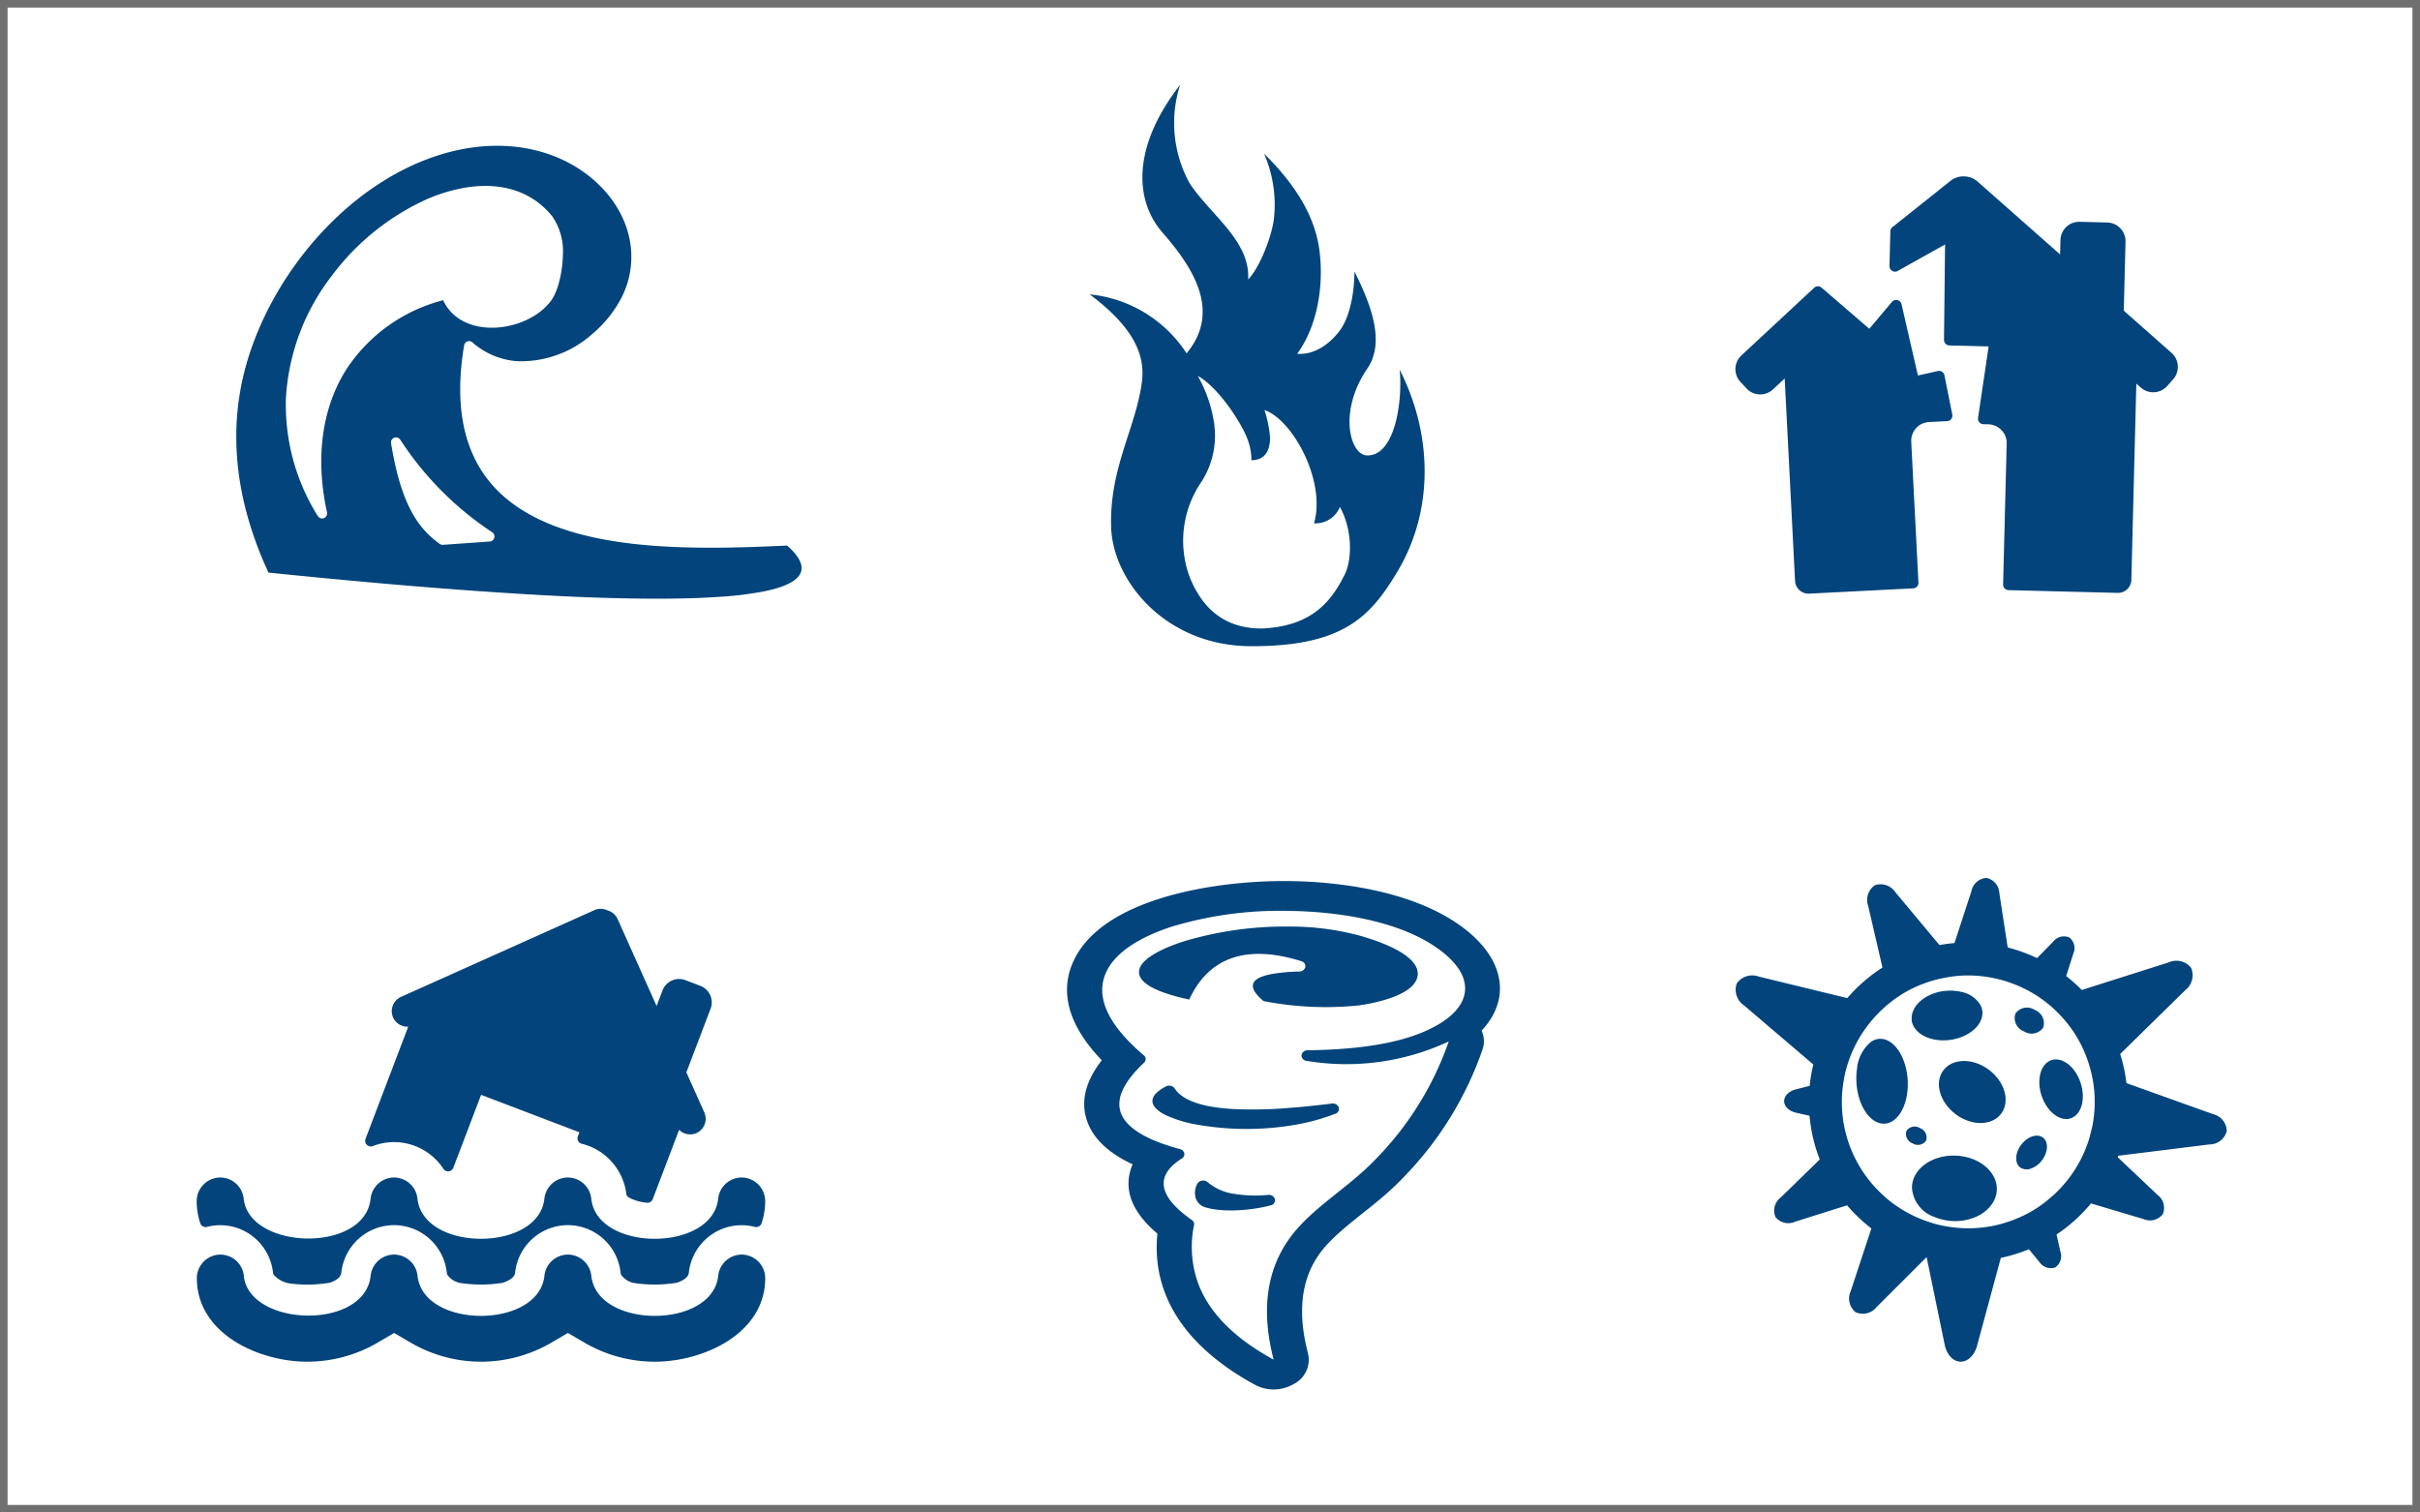
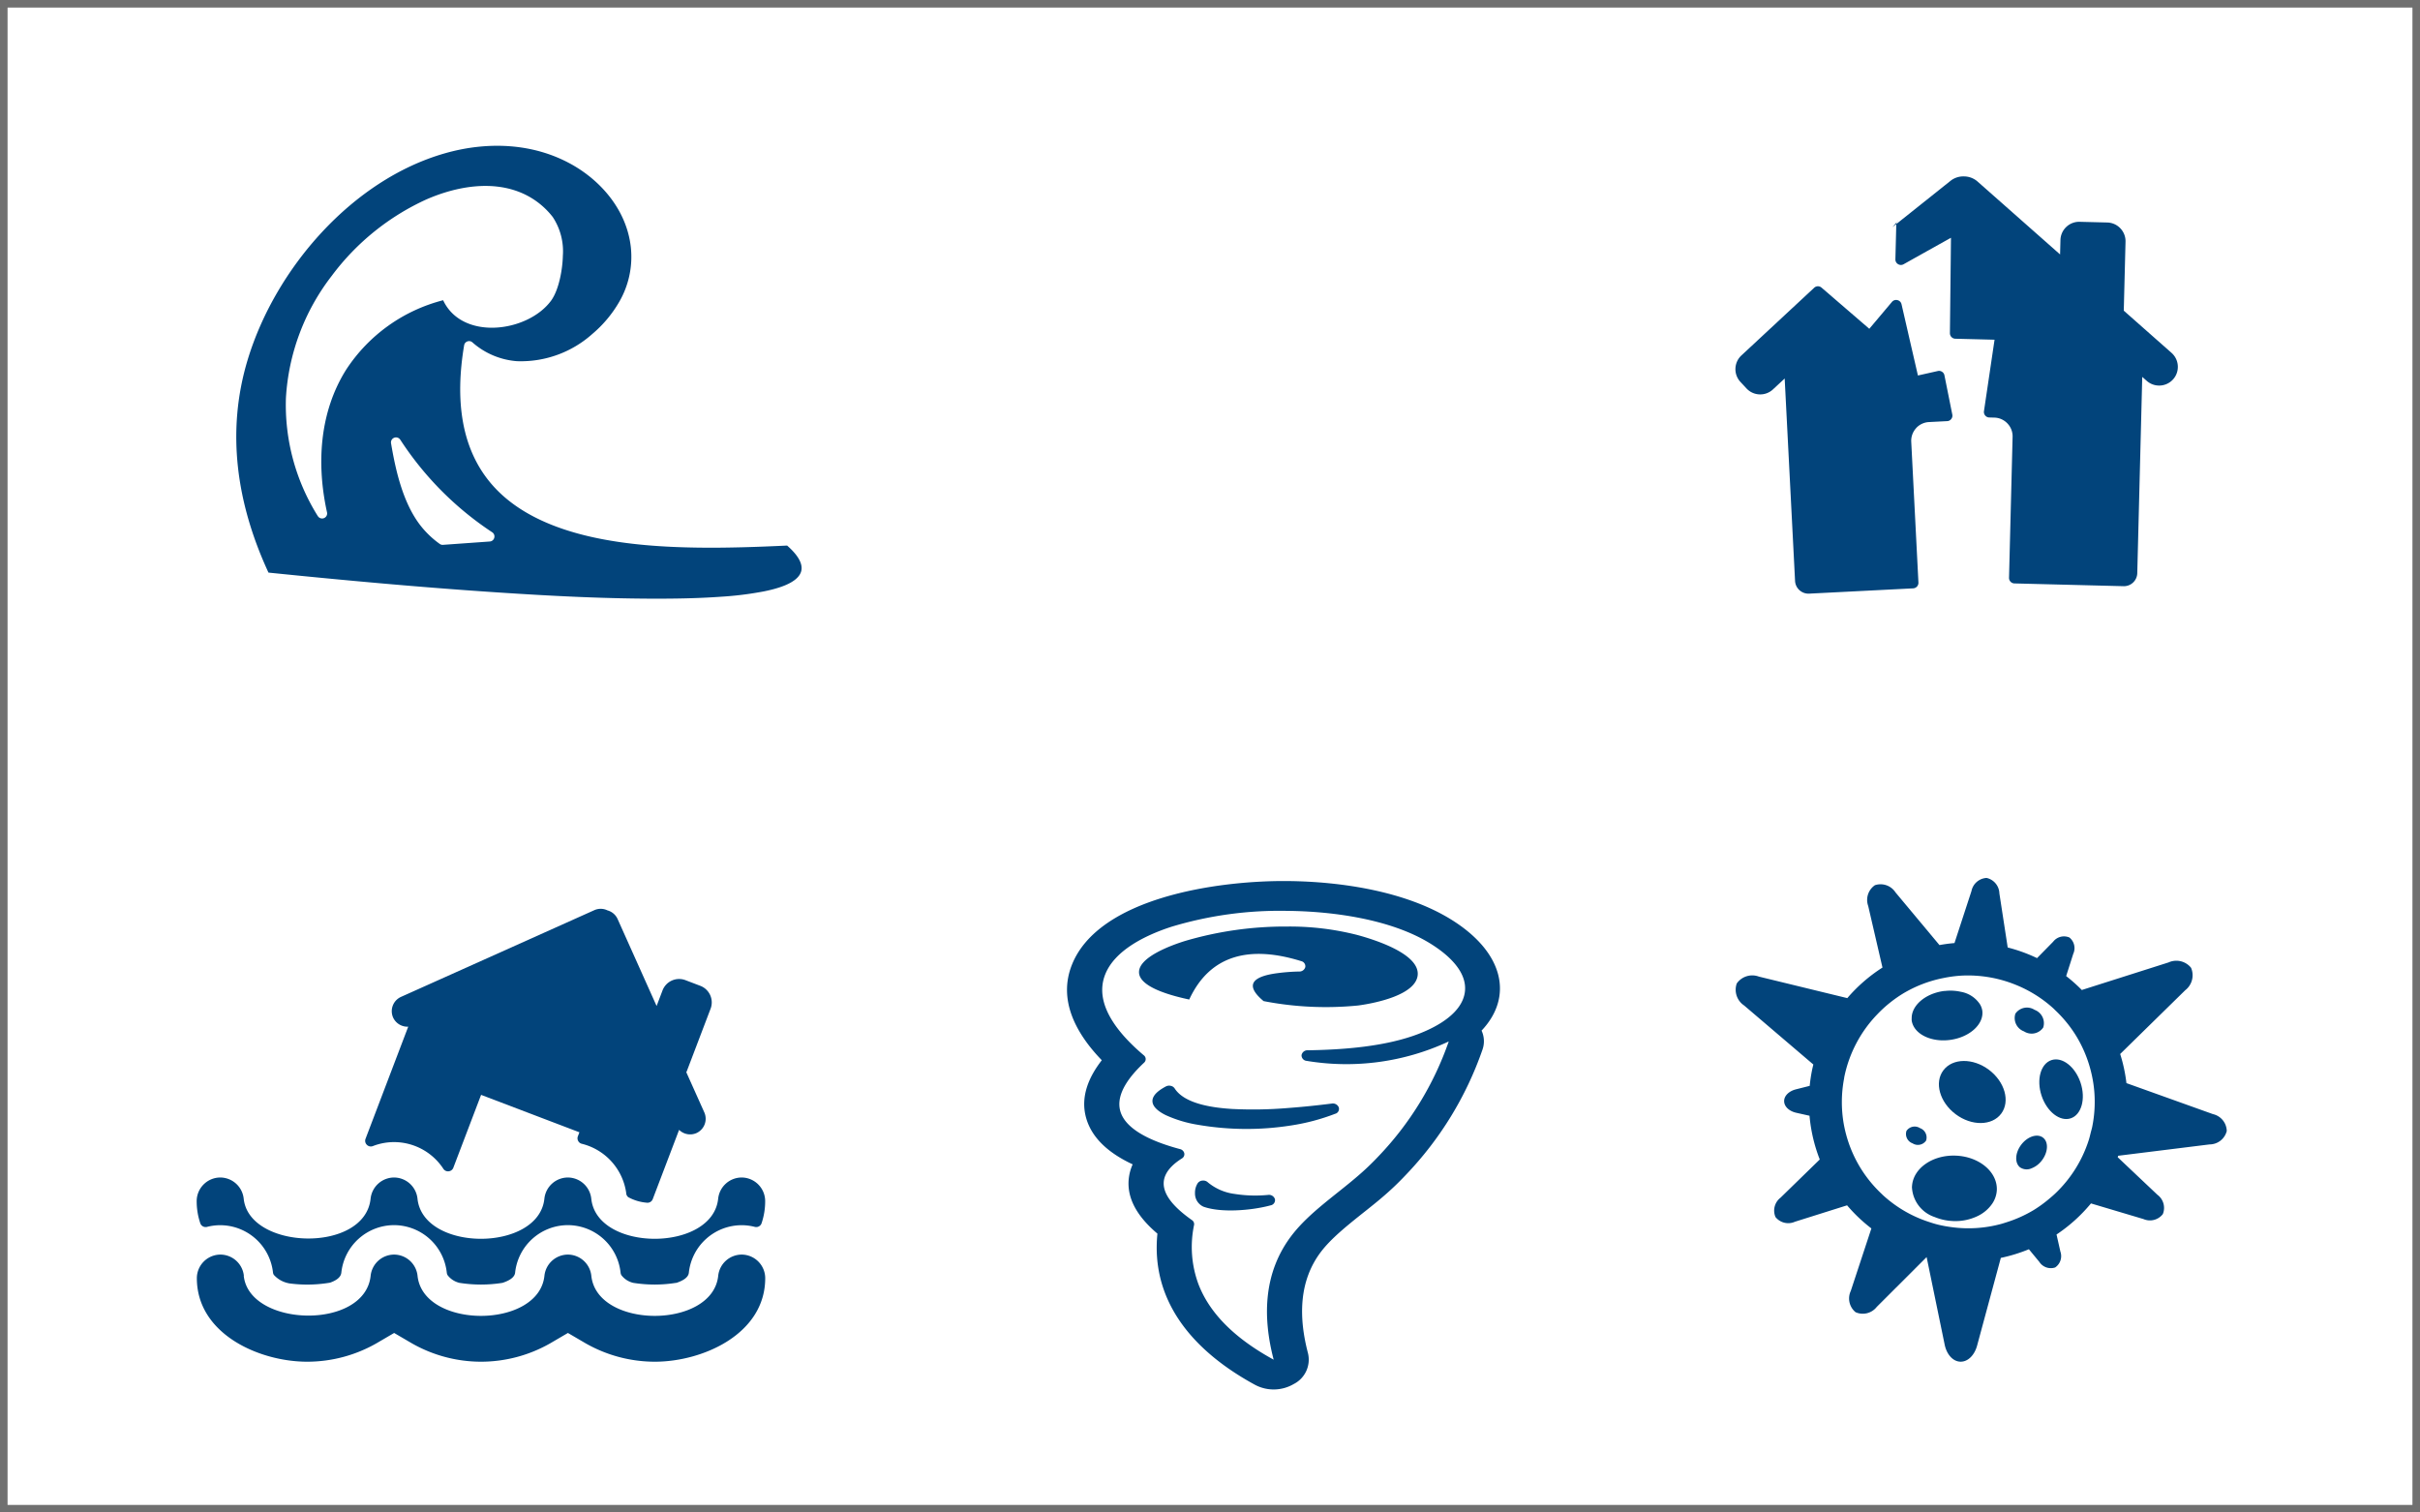
<svg xmlns="http://www.w3.org/2000/svg" width="320" height="200" viewBox="0 0 320 200">
  <g transform="translate(-578 -1796)">
    <rect width="320" height="200" transform="translate(578 1796)" fill="#fff" />
    <path d="M1,1V199H319V1H1M0,0H320V200H0Z" transform="translate(578 1796)" fill="#707070" />
    <g transform="translate(807.478 1912.095)">
      <path d="M-534.354-5732.388a2.158,2.158,0,0,0,2.574.62l6.893-2.169a20.922,20.922,0,0,0,3.214,3.055l-2.725,8.265a2.345,2.345,0,0,0,.634,2.812,2.348,2.348,0,0,0,2.8-.7l6.595-6.588,2.386,11.576c.263,1.284,1.081,2.227,2.076,2.255s1.869-.859,2.213-2.125l3.137-11.6a21.052,21.052,0,0,0,3.712-1.142l1.377,1.669a1.812,1.812,0,0,0,2.093.74,1.81,1.81,0,0,0,.693-2.107l-.509-2.252a21.055,21.055,0,0,0,4.554-4.11l6.937,2.067a2.156,2.156,0,0,0,2.566-.657,2.157,2.157,0,0,0-.714-2.552l-5.254-4.966c.024-.064.043-.13.067-.195l12.085-1.5a2.343,2.343,0,0,0,2.268-1.775,2.344,2.344,0,0,0-1.822-2.23l-11.443-4.1a20.972,20.972,0,0,0-.827-3.852l8.6-8.431a2.5,2.5,0,0,0,.773-2.967,2.5,2.5,0,0,0-2.984-.708l-11.463,3.644a21.005,21.005,0,0,0-2.07-1.841l.939-2.942a1.805,1.805,0,0,0-.508-2.158,1.81,1.81,0,0,0-2.149.555l-2.132,2.17a21.208,21.208,0,0,0-3.88-1.406l-1.1-7.157a2.161,2.161,0,0,0-1.692-2.039,2.159,2.159,0,0,0-2,1.737l-2.245,6.875c-.664.055-1.327.145-1.987.265l-5.813-6.966a2.35,2.35,0,0,0-2.721-.95,2.356,2.356,0,0,0-.888,2.746l1.887,8.143a21,21,0,0,0-4.651,4.042l-11.692-2.846a2.5,2.5,0,0,0-2.927.912,2.5,2.5,0,0,0,.975,2.906l9.154,7.807c-.06.251-.122.5-.174.758-.139.686-.238,1.375-.308,2.065l-1.815.459c-.921.231-1.575.853-1.564,1.573s.681,1.323,1.607,1.529l1.748.391A20.973,20.973,0,0,0-528.5-5740l-5.184,5.05A2.157,2.157,0,0,0-534.354-5732.388Zm14.181-2.921c-.04-.038-.077-.078-.116-.116a16.8,16.8,0,0,1-2.9-3.577,16.746,16.746,0,0,1-1.833-4.33c-.127-.476-.233-.954-.317-1.437a16.69,16.69,0,0,1,.044-5.87c.015-.082.022-.163.038-.244,0-.016,0-.031.007-.047a16.742,16.742,0,0,1,4.321-8.225,16.509,16.509,0,0,1,1.79-1.635,16.614,16.614,0,0,1,1.661-1.157,16.605,16.605,0,0,1,5.335-2.047,16.513,16.513,0,0,1,2.538-.325,16.813,16.813,0,0,1,6.559,1.042c.03.011.06.025.09.036a16.686,16.686,0,0,1,5.345,3.261c.088.08.168.168.254.25a16.62,16.62,0,0,1,2.824,3.493,16.748,16.748,0,0,1,1.864,4.474,16.606,16.606,0,0,1,.472,2.772,16.739,16.739,0,0,1-.276,4.682c-.049.244-.125.478-.186.72-.086.348-.166.7-.275,1.038a16.773,16.773,0,0,1-4.324,6.95c-.316.306-.65.591-.989.872a16.559,16.559,0,0,1-2,1.439,16.77,16.77,0,0,1-3.556,1.594c-.251.08-.5.163-.756.231a16.525,16.525,0,0,1-6.455.42,16.889,16.889,0,0,1-1.89-.348c-.421-.105-.831-.238-1.239-.374A16.559,16.559,0,0,1-520.173-5735.309Z" transform="translate(539.651 5777.226)" fill="#02447b" />
      <path d="M-503.58-5756.959c-.074.007-.144,0-.218.015-2.438.343-4.233,1.919-4.212,3.6a2.23,2.23,0,0,0,0,.29c.255,1.779,2.549,2.927,5.123,2.565s4.459-2.1,4.21-3.881a2.35,2.35,0,0,0-.324-.854,3.81,3.81,0,0,0-2.506-1.619A6.272,6.272,0,0,0-503.58-5756.959Z" transform="translate(531.318 5771.898)" fill="#02447b" />
      <path d="M-487.239-5726.636a3.135,3.135,0,0,0,1.387-1.053c.833-1.088.9-2.438.15-3.014s-2.039-.161-2.87.925-.9,2.439-.151,3.016c.013.01.029.014.041.023A1.55,1.55,0,0,0-487.239-5726.636Z" transform="translate(526.373 5765.04)" fill="#02447b" />
      <path d="M-480.948-5736.86c1.425-.469,2.012-2.575,1.309-4.7s-2.427-3.47-3.852-3-2.013,2.575-1.31,4.7S-482.373-5736.392-480.948-5736.86Z" transform="translate(525.281 5768.646)" fill="#02447b" />
-       <path d="M-517.857-5744.358c-.032.221-.057.445-.071.674a9.362,9.362,0,0,0,0,1.159c.186,2.937,1.7,5.257,3.452,5.389a1.952,1.952,0,0,0,.288.007c1.868-.118,3.226-2.724,3.028-5.82s-1.869-5.512-3.738-5.394a2.218,2.218,0,0,0-1.114.4A5.177,5.177,0,0,0-517.857-5744.358Z" transform="translate(533.934 5769.619)" fill="#02447b" />
      <path d="M-499.3-5719.377a4.9,4.9,0,0,0,1.938-1.627,3.518,3.518,0,0,0,.625-1.858,3.433,3.433,0,0,0-.177-1.186c-.606-1.839-2.722-3.245-5.291-3.331-3.035-.105-5.567,1.671-5.744,3.989,0,.049-.013.1-.014.146a4.384,4.384,0,0,0,3.009,3.987,6.984,6.984,0,0,0,2.362.523c.032,0,.062.006.094.007A6.794,6.794,0,0,0-499.3-5719.377Z" transform="translate(531.304 5764.096)" fill="#02447b" />
      <path d="M-489.441-5753.138a1.878,1.878,0,0,0,1.14,2.339,1.86,1.86,0,0,0,2.542-.51,1.879,1.879,0,0,0-1.143-2.339A1.854,1.854,0,0,0-489.441-5753.138Z" transform="translate(526.459 5771.086)" fill="#02447b" />
      <path d="M-506.383-5730.732a1.316,1.316,0,0,0-.8-1.648,1.312,1.312,0,0,0-1.791.359,1.316,1.316,0,0,0,.8,1.649A1.314,1.314,0,0,0-506.383-5730.732Z" transform="translate(531.594 5765.462)" fill="#02447b" />
      <path d="M-494.888-5737.4c1.215-1.619.49-4.214-1.621-5.8s-4.812-1.552-6.027.068-.489,4.214,1.623,5.8S-496.106-5735.777-494.888-5737.4Z" transform="translate(530.03 5768.569)" fill="#02447b" />
    </g>
    <path d="M-607.181-5762.164a3.351,3.351,0,0,1,.129,2.486,45.422,45.422,0,0,1-10.169,16.617,37.894,37.894,0,0,1-3.076,2.924c-2.509,2.16-6.091,4.611-8.029,7.1-3.132,4.023-3,8.982-1.812,13.521a3.613,3.613,0,0,1-1.88,4.083,5.254,5.254,0,0,1-5.172.078c-8.66-4.731-13.708-11.43-12.855-19.965-2.382-2.013-4.2-4.542-3.755-7.521a6.228,6.228,0,0,1,.482-1.639c-2.921-1.364-5.362-3.309-6.158-6.156-.766-2.742.315-5.351,2.076-7.612-3.453-3.576-5.809-7.991-3.941-12.648,3.527-8.792,19.021-11.125,28.47-11.046,7.207.061,15.6,1.376,21.546,5.013,7.142,4.366,8.37,10.3,4.143,14.764Zm-22.992,2.6c4.755-.069,10.334-.5,14.679-2.175,2.664-1.025,5.731-2.83,6.1-5.5.376-2.726-2.247-5.022-4.647-6.491-5.12-3.129-12.677-4.217-18.875-4.269a49.508,49.508,0,0,0-15.272,2.1c-3.485,1.132-7.484,3.115-8.753,6.282-1.613,4.021,1.931,8.039,5.1,10.719a.631.631,0,0,1,.029.975c-1.745,1.636-3.795,4.061-3.143,6.394.771,2.762,5.04,4.263,7.893,5.03a.74.74,0,0,1,.57.557.646.646,0,0,1-.323.684c-4.338,2.749-2.122,5.714,1.324,8.141a.639.639,0,0,1,.291.657,14.169,14.169,0,0,0,.578,7.818c1.66,4.343,5.514,7.568,9.95,9.991-1.475-5.628-1.394-11.578,2.468-16.54,2.271-2.917,5.719-5.218,8.6-7.7a33.952,33.952,0,0,0,2.736-2.6,41.73,41.73,0,0,0,9.345-15.24,32.019,32.019,0,0,1-18.775,2.569.739.739,0,0,1-.689-.752.788.788,0,0,1,.818-.652Zm-1.112-10.416a25.871,25.871,0,0,0-3.238.265c-.9.14-2.546.466-2.851,1.333-.289.821.741,1.79,1.37,2.315a43.111,43.111,0,0,0,12.5.58c2.421-.326,7.566-1.417,7.87-3.974.334-2.819-5.6-4.714-8.073-5.375a36.1,36.1,0,0,0-9.139-1.091,46.835,46.835,0,0,0-13.52,1.9c-1.841.571-6.142,2.133-6.112,4.151.031,2.081,4.775,3.2,6.64,3.6,2.764-5.979,8.077-7.173,14.813-5.074a.7.7,0,0,1,.536.776.8.8,0,0,1-.8.595Zm-3.779,30.918-.25.065c-2.387.61-6.3.947-8.635.118a1.9,1.9,0,0,1-1.127-1.771,2.353,2.353,0,0,1,.339-1.306.828.828,0,0,1,.645-.377.893.893,0,0,1,.73.243,6.9,6.9,0,0,0,3.505,1.517,17.493,17.493,0,0,0,4.453.133.826.826,0,0,1,.9.561.7.7,0,0,1-.563.818Zm8.55-12.116a27.758,27.758,0,0,1-5.9,1.562,37.836,37.836,0,0,1-12.3-.1,16.538,16.538,0,0,1-4.244-1.28c-.745-.37-1.667-.974-1.739-1.759-.083-.9.952-1.59,1.757-2.02a.929.929,0,0,1,.656-.087.8.8,0,0,1,.523.347c1.331,2.066,5.12,2.559,7.618,2.711a55.325,55.325,0,0,0,7.43-.132c1.915-.143,3.824-.344,5.726-.583a.846.846,0,0,1,.922.5.674.674,0,0,1-.445.846Z" transform="translate(1381.092 7694.446)" fill="#02447b" fill-rule="evenodd" />
    <path d="M-815.954-5727.808c.706,6.813,16.029,7.251,16.781,0a3.133,3.133,0,0,1,3.1-2.791,3.133,3.133,0,0,1,3.1,2.791c.734,7.083,16.046,7.083,16.78,0a3.134,3.134,0,0,1,3.1-2.791,3.134,3.134,0,0,1,3.1,2.791c.734,7.083,16.046,7.083,16.78,0a3.134,3.134,0,0,1,3.1-2.791,3.128,3.128,0,0,1,3.115,3.116c0,7.375-8.233,11.049-14.6,11.049a18.493,18.493,0,0,1-9.128-2.421l-2.361-1.381-2.361,1.381a18.491,18.491,0,0,1-9.128,2.421,18.493,18.493,0,0,1-9.128-2.421l-2.361-1.381-2.361,1.381a18.492,18.492,0,0,1-9.128,2.421c-6.371,0-14.6-3.675-14.6-11.049a3.129,3.129,0,0,1,3.116-3.116,3.133,3.133,0,0,1,3.1,2.791Zm57.169.945a18.146,18.146,0,0,1-2.822.227,18.359,18.359,0,0,1-2.839-.225.708.708,0,0,1-.141-.037,2.774,2.774,0,0,1-1.426-.974.694.694,0,0,1-.057-.115.81.81,0,0,1-.054-.223,7.028,7.028,0,0,0-6.972-6.284,7.029,7.029,0,0,0-6.973,6.284c-.074.72-.984,1.111-1.587,1.322a.618.618,0,0,1-.132.034,18.307,18.307,0,0,1-2.8.218,18.36,18.36,0,0,1-2.839-.225.7.7,0,0,1-.141-.037,2.774,2.774,0,0,1-1.426-.974.761.761,0,0,1-.058-.115.874.874,0,0,1-.053-.223,7.028,7.028,0,0,0-6.972-6.284,7.027,7.027,0,0,0-6.972,6.284c-.073.7-.841,1.082-1.427,1.3a.764.764,0,0,1-.136.035,18.366,18.366,0,0,1-2.954.243,17.969,17.969,0,0,1-2.37-.16.647.647,0,0,1-.11-.024,3.556,3.556,0,0,1-1.928-1.1.715.715,0,0,1-.113-.322,7.029,7.029,0,0,0-6.969-6.247,6.974,6.974,0,0,0-1.746.221.748.748,0,0,1-.9-.485,9.084,9.084,0,0,1-.474-2.927,3.13,3.13,0,0,1,3.116-3.116,3.133,3.133,0,0,1,3.1,2.792c.706,6.812,16.029,7.25,16.781,0a3.134,3.134,0,0,1,3.1-2.792,3.134,3.134,0,0,1,3.1,2.792c.734,7.082,16.046,7.082,16.78,0a3.134,3.134,0,0,1,3.1-2.792,3.134,3.134,0,0,1,3.1,2.792c.734,7.082,16.046,7.082,16.78,0a3.134,3.134,0,0,1,3.1-2.792,3.129,3.129,0,0,1,3.115,3.116,9.068,9.068,0,0,1-.474,2.927.747.747,0,0,1-.9.485,6.972,6.972,0,0,0-1.746-.221,7.029,7.029,0,0,0-6.973,6.284c-.074.712-.964,1.1-1.561,1.313a.661.661,0,0,1-.133.034Zm-6.586-11.815a7.82,7.82,0,0,0-5.876-6.573.724.724,0,0,1-.485-.378.728.728,0,0,1-.037-.615l.2-.528-13-4.948-3.667,9.628a.735.735,0,0,1-.619.479.734.734,0,0,1-.706-.334,7.8,7.8,0,0,0-6.513-3.527,7.729,7.729,0,0,0-2.8.525.735.735,0,0,1-.8-.167.734.734,0,0,1-.172-.8l5.642-14.821a2.086,2.086,0,0,1-2-1.212,2.076,2.076,0,0,1,1.037-2.724l25.573-11.47a2.058,2.058,0,0,1,1.749.033,2.055,2.055,0,0,1,1.328,1.139l5.156,11.5.787-2.068a2.348,2.348,0,0,1,3.016-1.353l1.987.757a2.347,2.347,0,0,1,1.352,3.016l-3.147,8.264a.7.7,0,0,1-.069.139l2.387,5.322a2.077,2.077,0,0,1-1.037,2.724,2.079,2.079,0,0,1-2.3-.423l-3.485,9.156a.744.744,0,0,1-.807.475,6.13,6.13,0,0,1-2.423-.725.721.721,0,0,1-.276-.488Z" transform="translate(1426.184 7692.497)" fill="#02447b" fill-rule="evenodd" />
-     <path d="M-937-5770.015l7.731-6.161a2.733,2.733,0,0,1,1.755-.547,2.736,2.736,0,0,1,1.727.637l10.959,9.68.048-1.906a2.467,2.467,0,0,1,.77-1.728,2.468,2.468,0,0,1,1.766-.682l3.659.093a2.464,2.464,0,0,1,1.728.771,2.466,2.466,0,0,1,.682,1.764l-.231,9.125,6.315,5.578a2.467,2.467,0,0,1,.829,1.7,2.469,2.469,0,0,1-.612,1.789l-.782.887a2.466,2.466,0,0,1-1.7.83,2.47,2.47,0,0,1-1.79-.611l-.6-.529-.658,25.954a1.767,1.767,0,0,1-1.812,1.72l-14.433-.365a.731.731,0,0,1-.712-.75l.472-18.638a2.454,2.454,0,0,0-.665-1.746l-.019-.021a2.469,2.469,0,0,0-1.727-.771l-.67-.018a.706.706,0,0,1-.541-.259.711.711,0,0,1-.164-.577l1.4-9.446-5.191-.131a.732.732,0,0,1-.712-.739q.073-6.3.14-12.611-3.133,1.746-6.262,3.5a.714.714,0,0,1-.734-.012.714.714,0,0,1-.353-.644l.116-4.586a.709.709,0,0,1,.275-.554Zm3.139,26.578-.013.014a2.473,2.473,0,0,0-.636,1.782l.951,18.621a.734.734,0,0,1-.693.768l-13.765.7a1.777,1.777,0,0,1-1.855-1.675L-951.245-5750l-1.552,1.443a2.468,2.468,0,0,1-1.773.658,2.463,2.463,0,0,1-1.723-.786l-.805-.867a2.469,2.469,0,0,1-.658-1.772,2.467,2.467,0,0,1,.785-1.723l9.625-8.952a.728.728,0,0,1,.975-.018l6.315,5.442q1.5-1.775,2.992-3.55a.716.716,0,0,1,.731-.238.717.717,0,0,1,.54.546q1.081,4.709,2.167,9.418l2.63-.591a.7.7,0,0,1,.558.1.705.705,0,0,1,.318.469l1.039,5.185a.711.711,0,0,1-.14.592.71.71,0,0,1-.54.281l-2.41.123a2.467,2.467,0,0,0-1.695.8Z" transform="translate(1765.236 7596.051)" fill="#02447b" fill-rule="evenodd" />
+     <path d="M-937-5770.015l7.731-6.161a2.733,2.733,0,0,1,1.755-.547,2.736,2.736,0,0,1,1.727.637l10.959,9.68.048-1.906a2.467,2.467,0,0,1,.77-1.728,2.468,2.468,0,0,1,1.766-.682l3.659.093a2.464,2.464,0,0,1,1.728.771,2.466,2.466,0,0,1,.682,1.764l-.231,9.125,6.315,5.578a2.467,2.467,0,0,1,.829,1.7,2.469,2.469,0,0,1-.612,1.789a2.466,2.466,0,0,1-1.7.83,2.47,2.47,0,0,1-1.79-.611l-.6-.529-.658,25.954a1.767,1.767,0,0,1-1.812,1.72l-14.433-.365a.731.731,0,0,1-.712-.75l.472-18.638a2.454,2.454,0,0,0-.665-1.746l-.019-.021a2.469,2.469,0,0,0-1.727-.771l-.67-.018a.706.706,0,0,1-.541-.259.711.711,0,0,1-.164-.577l1.4-9.446-5.191-.131a.732.732,0,0,1-.712-.739q.073-6.3.14-12.611-3.133,1.746-6.262,3.5a.714.714,0,0,1-.734-.012.714.714,0,0,1-.353-.644l.116-4.586a.709.709,0,0,1,.275-.554Zm3.139,26.578-.013.014a2.473,2.473,0,0,0-.636,1.782l.951,18.621a.734.734,0,0,1-.693.768l-13.765.7a1.777,1.777,0,0,1-1.855-1.675L-951.245-5750l-1.552,1.443a2.468,2.468,0,0,1-1.773.658,2.463,2.463,0,0,1-1.723-.786l-.805-.867a2.469,2.469,0,0,1-.658-1.772,2.467,2.467,0,0,1,.785-1.723l9.625-8.952a.728.728,0,0,1,.975-.018l6.315,5.442q1.5-1.775,2.992-3.55a.716.716,0,0,1,.731-.238.717.717,0,0,1,.54.546q1.081,4.709,2.167,9.418l2.63-.591a.7.7,0,0,1,.558.1.705.705,0,0,1,.318.469l1.039,5.185a.711.711,0,0,1-.14.592.71.71,0,0,1-.54.281l-2.41.123a2.467,2.467,0,0,0-1.695.8Z" transform="translate(1765.236 7596.051)" fill="#02447b" fill-rule="evenodd" />
    <g transform="translate(722.093 1807.22)">
-       <path d="M-385.425-5716.492c-11.376,0-18.3-8.658-18.548-15.667-.277-7.856,3.31-13.267,4.069-19.323.433-3.46-1.007-7.125-6.906-11.532A17.287,17.287,0,0,1-394-5755.22c4.5-5.425,1.1-11.08-3.171-15.951-3.709-4.233-4.087-11.324,2.317-19.549a16.484,16.484,0,0,0,1.268,13.028c2.681,4.105,8.038,7.608,7.728,12.7,1.544-1.565,3.111-5.685,3.4-7.951a16.912,16.912,0,0,0-1.3-8.685c4.515,4.458,6.726,8.564,7.3,12.623.58,4.108.056,9.733-2.912,13.846,2.455.191,4.5-1.54,5.64-3.083,1.433-1.946,1.928-5.386,1.928-7.8,2.251,4.5,4.066,9.374,1.705,12.834-3.874,5.679-2.292,11.385-.079,11.487,3.709.171,4.777-7.14,4.352-11.334,4.279,8.37,4.63,18.5-.316,26.732C-369.663-5720.449-373.246-5716.471-385.425-5716.492Z" transform="translate(406.81 5790.72)" fill="#02447b" />
      <path d="M-379.65-5705.063c-5.378,0-8.008-3.171-9.459-6.636a13.776,13.776,0,0,1,1.484-12.755,11.306,11.306,0,0,0,1.6-8.233,17.823,17.823,0,0,0-2.077-5.77c1.607.838,3.591,3.179,4.869,5.17,1.41,2.2,2.23,3.888,2.22,5.972,1.7-.016,2.431-1.123,2.473-2.917a16.21,16.21,0,0,0-.742-3.718c1.842.624,3.867,2.942,5.242,5.8,1.394,2.9,2.12,6.356,1.31,9.173a3.447,3.447,0,0,0,3.416-2.165c1.655,2.978,1.662,6.925.612,9C-370.448-5708.686-372.973-5705.349-379.65-5705.063Z" transform="translate(402.395 5776.953)" fill="#fff" />
    </g>
    <path d="M-1094.346-5742.874a42.261,42.261,0,0,0,12.156,12.244.656.656,0,0,1,.278.724.656.656,0,0,1-.6.5l-6.176.441a.641.641,0,0,1-.434-.122,12.2,12.2,0,0,1-2.4-2.247c-2.409-2.969-3.415-7.344-4.04-11.061a.66.66,0,0,1,.413-.73.661.661,0,0,1,.8.255Zm-10.905,10.1a27.684,27.684,0,0,1-4.211-15.618,29.15,29.15,0,0,1,6.071-16.162,32.282,32.282,0,0,1,12.515-10.092c3.947-1.719,8.775-2.6,12.834-.74a10.4,10.4,0,0,1,3.865,3.077,8.21,8.21,0,0,1,1.333,5.132c-.039,1.76-.514,4.517-1.572,5.945-3.1,4.174-11.737,5.307-14.258-.078a21.76,21.76,0,0,0-12.825,9.182c-3.542,5.636-3.935,12.5-2.53,18.868a.661.661,0,0,1-.4.761.662.662,0,0,1-.817-.274Zm20.445-22.966a10.037,10.037,0,0,0,5.9,2.49,14.176,14.176,0,0,0,9.958-3.6,16.047,16.047,0,0,0,3.531-4.2,11.861,11.861,0,0,0,1.551-7.364c-.55-4.657-3.727-8.531-7.72-10.8-5.145-2.917-11.249-3.125-16.85-1.526-12.275,3.5-22.4,15.229-26.056,27.209-2.94,9.628-1.452,19.223,2.722,28.236,10.068,1.026,20.148,1.949,30.247,2.618,7.263.481,14.544.856,21.826.829,2.586-.009,5.175-.071,7.755-.256a44.741,44.741,0,0,0,5.649-.7c1.45-.292,4.618-1.023,4.984-2.749.266-1.252-1.031-2.568-1.879-3.316-3.923.184-7.85.324-11.778.271-8.6-.118-20.154-1.134-26.532-7.562-5.1-5.143-5.541-12.415-4.4-19.188a.651.651,0,0,1,.431-.516.653.653,0,0,1,.661.123Z" transform="translate(1725.271 7597.011)" fill="#02447b" fill-rule="evenodd" />
  </g>
</svg>